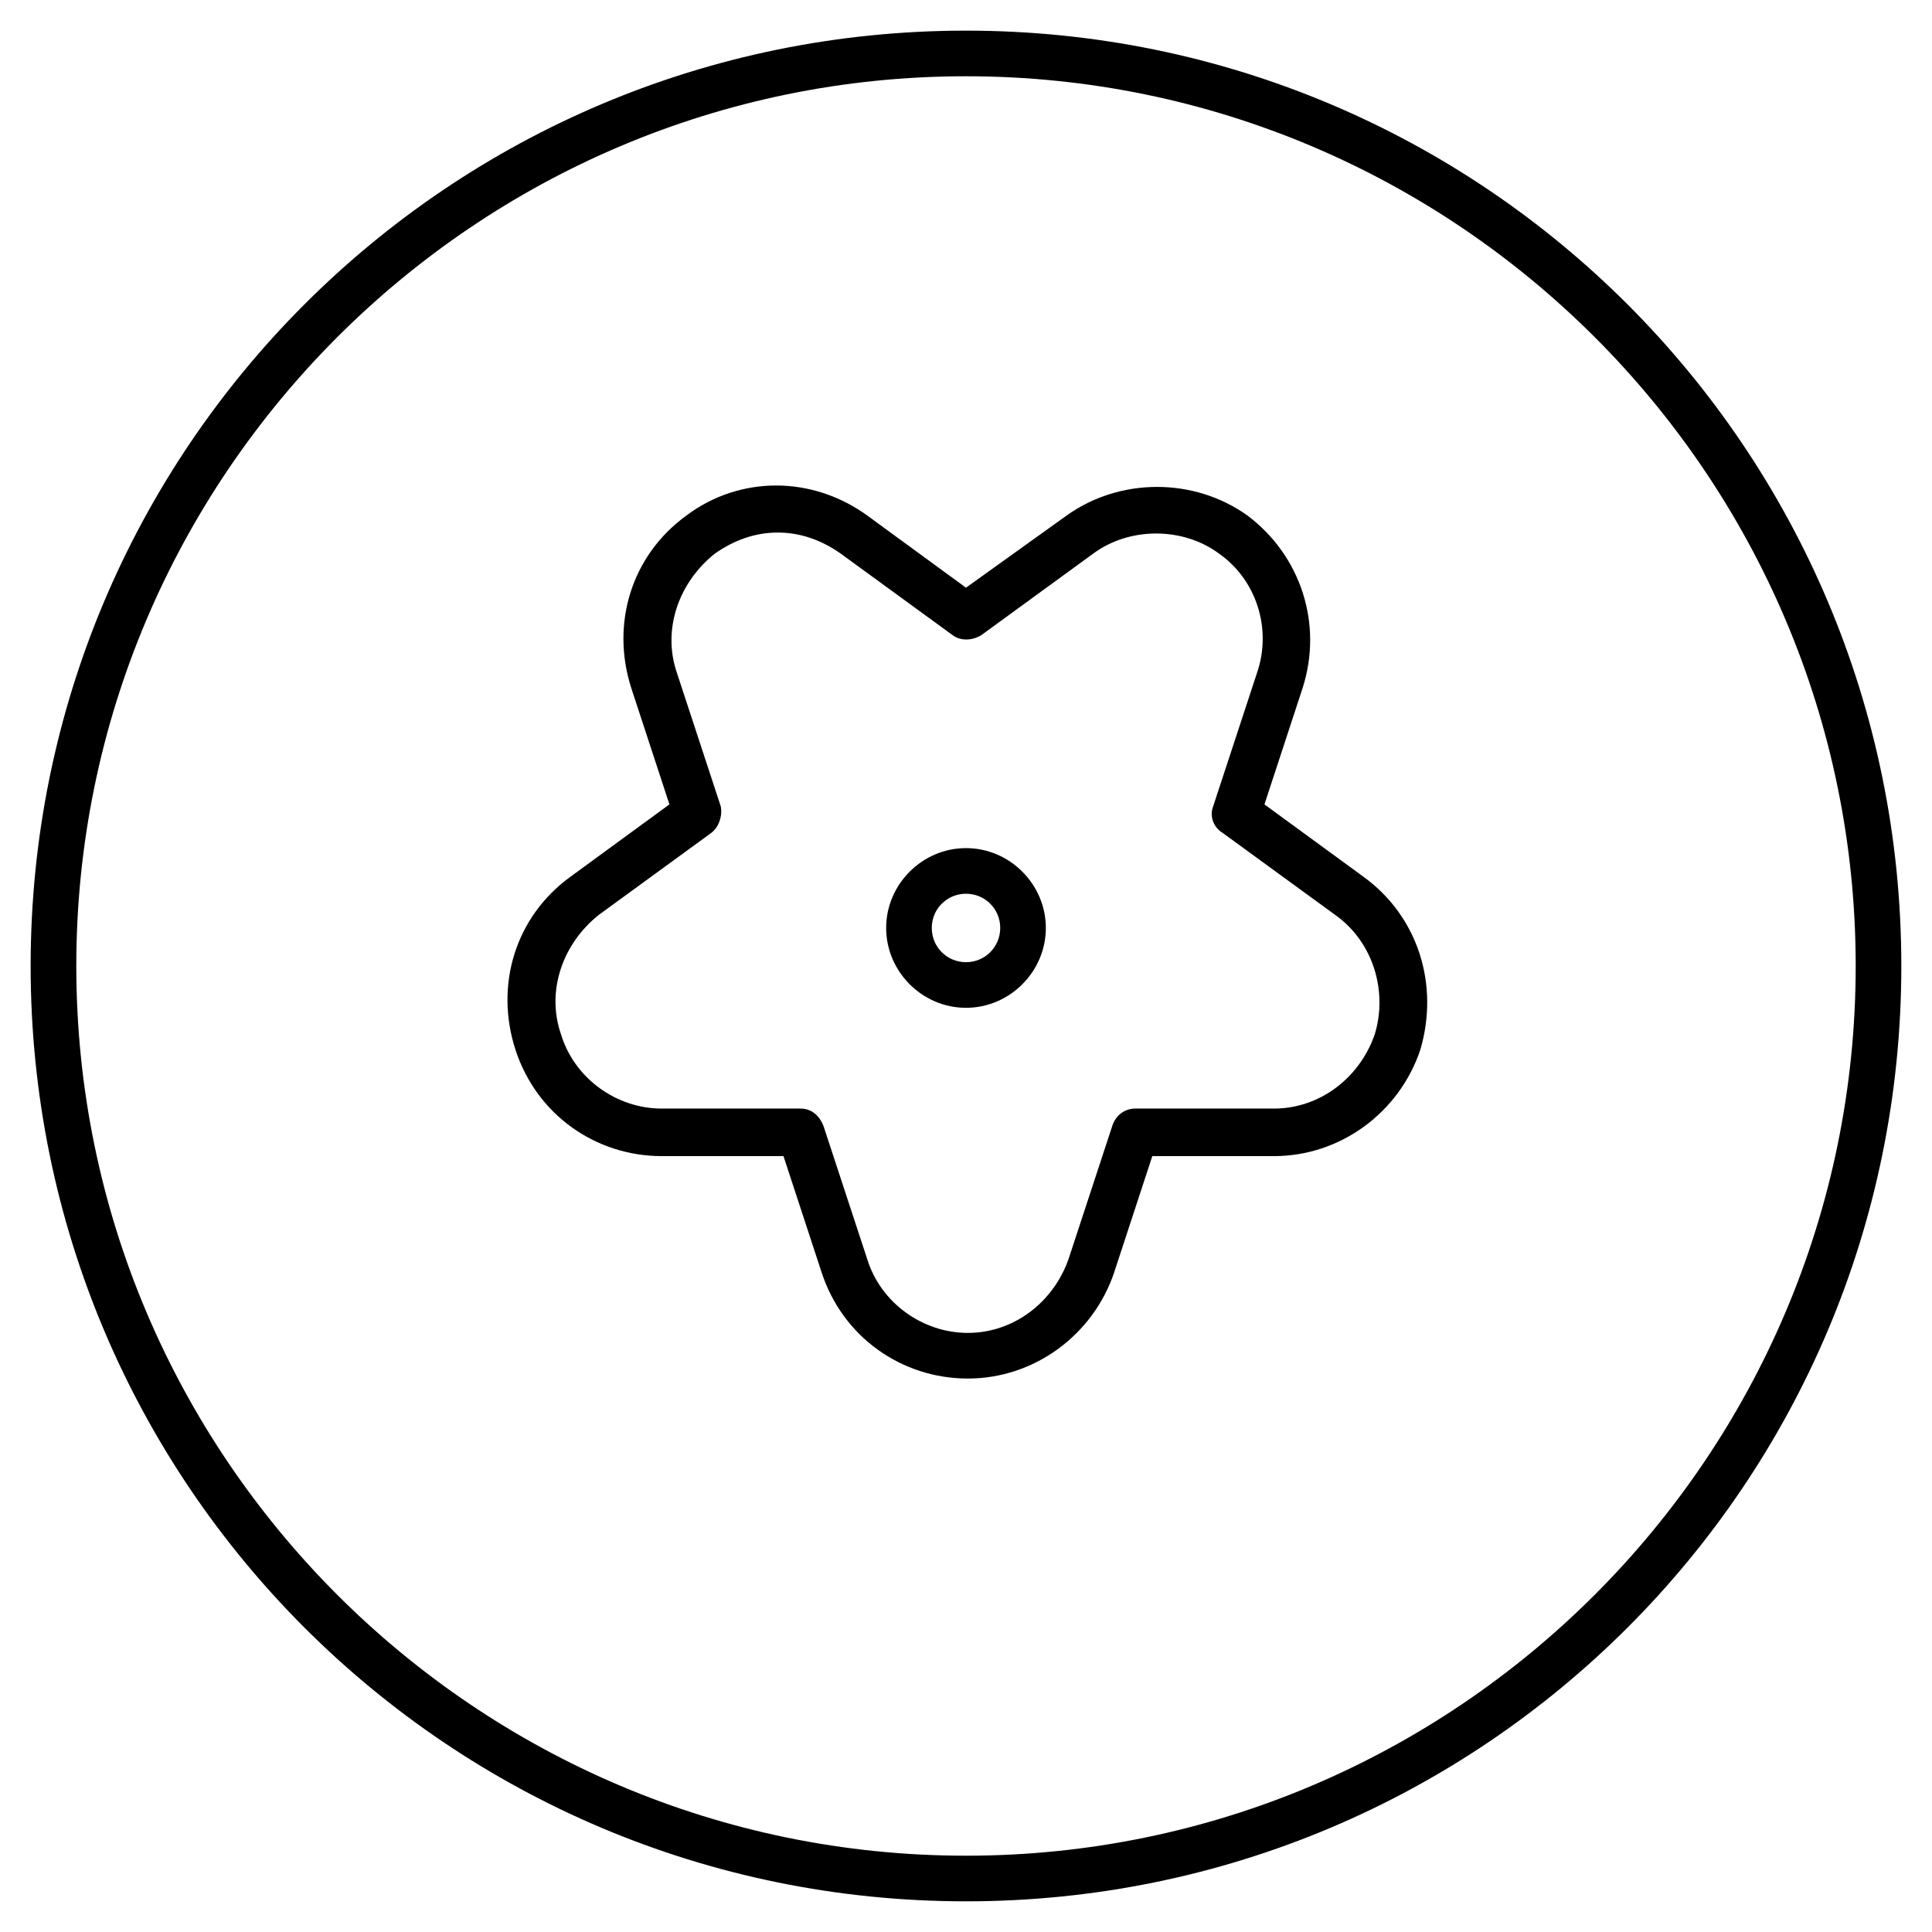
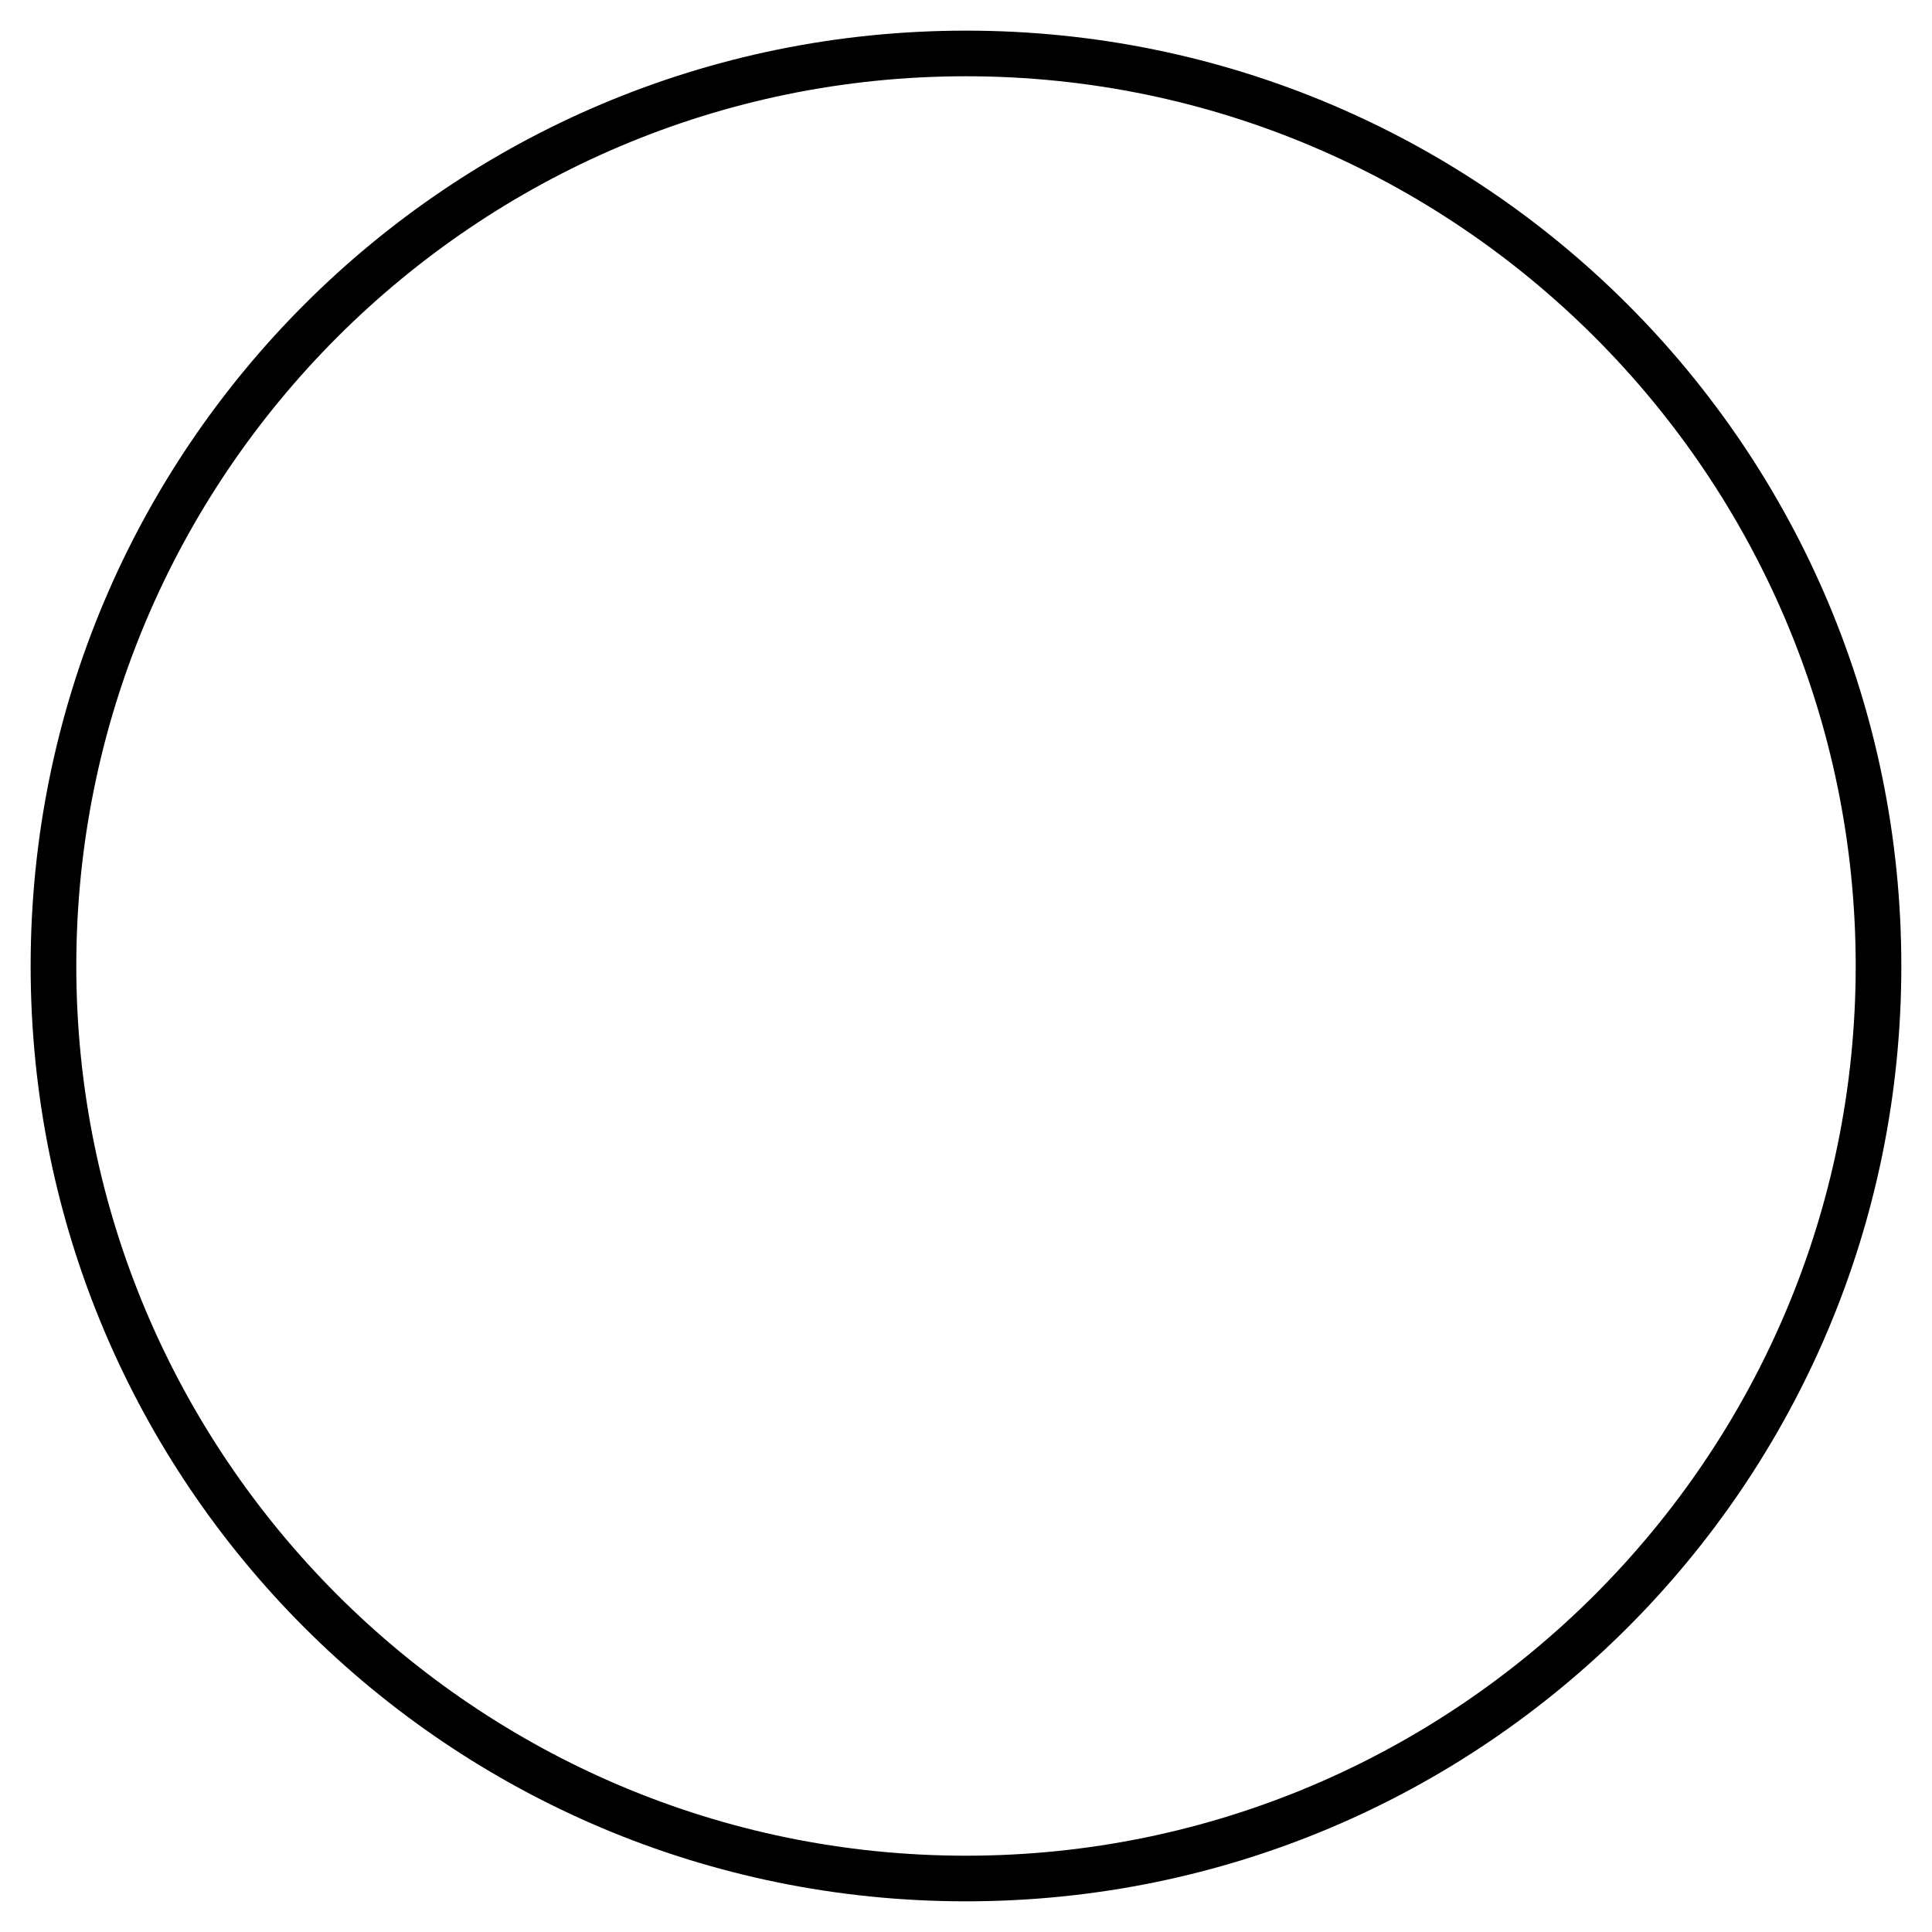
<svg xmlns="http://www.w3.org/2000/svg" fill="#000000" width="800px" height="800px" version="1.1" viewBox="144 144 512 512">
  <g>
    <path d="m400 152.12c-137.04 0-247.88 110.84-247.88 247.88 0 137.04 110.84 247.87 247.88 247.87 137.04 0 247.87-110.84 247.87-247.87 0-137.04-110.84-247.88-247.87-247.88zm0 483.66c-129.98 0-235.78-105.8-235.78-235.78-0.004-129.98 105.8-235.79 235.78-235.79s235.78 105.8 235.78 235.78c0 129.98-105.8 235.79-235.78 235.79z" />
-     <path d="m505.29 376.32-26.199-19.145 10.078-30.73c5.543-17.129-0.504-35.266-14.609-45.848-14.105-10.078-33.754-10.078-47.863 0l-26.699 19.145-26.199-19.145c-14.609-10.578-33.754-10.578-47.863 0-14.609 10.578-20.152 28.719-14.609 45.848l10.078 30.73-26.199 19.145c-14.609 10.578-20.152 28.719-14.609 45.848 5.543 17.129 21.16 28.215 38.793 28.215h32.242l10.078 30.73c5.543 17.129 21.16 28.215 38.793 28.215 17.633 0 33.25-11.586 38.793-28.215l10.078-30.73h32.242c17.633 0 33.25-11.586 38.793-28.215 5.035-17.133-0.504-35.27-15.117-45.848zm3.023 41.816c-4.031 11.586-14.609 19.648-26.703 19.648h-36.777c-2.519 0-5.039 1.512-6.047 4.535l-11.586 35.266c-4.031 11.586-14.609 19.648-26.703 19.648-12.09 0-23.176-8.062-26.703-19.648l-11.586-35.266c-1.008-2.519-3.023-4.535-6.047-4.535h-36.777c-12.09 0-23.176-8.062-26.703-19.648-4.031-11.586 0.504-24.184 10.078-31.738l29.727-21.664c2.016-1.512 3.023-4.535 2.519-7.055l-11.586-35.266c-4.031-11.586 0.504-24.184 10.078-31.738 5.039-3.527 10.578-5.543 16.625-5.543s11.586 2.016 16.625 5.543l29.727 21.664c2.016 1.512 5.039 1.512 7.559 0l29.727-21.664c9.574-7.055 23.68-7.055 33.25 0 10.078 7.055 14.105 20.152 10.078 31.738l-11.586 35.266c-1.008 2.519 0 5.543 2.519 7.055l29.727 21.664c10.062 7.051 14.094 20.148 10.566 31.738z" />
-     <path d="m400 368.76c-11.586 0-21.16 9.574-21.16 21.16s9.574 21.16 21.16 21.16 21.16-9.574 21.16-21.16-9.574-21.16-21.16-21.16zm0 30.23c-5.039 0-9.07-4.031-9.07-9.07s4.031-9.07 9.07-9.07 9.07 4.031 9.07 9.07c-0.004 5.039-4.035 9.07-9.07 9.07z" />
  </g>
</svg>